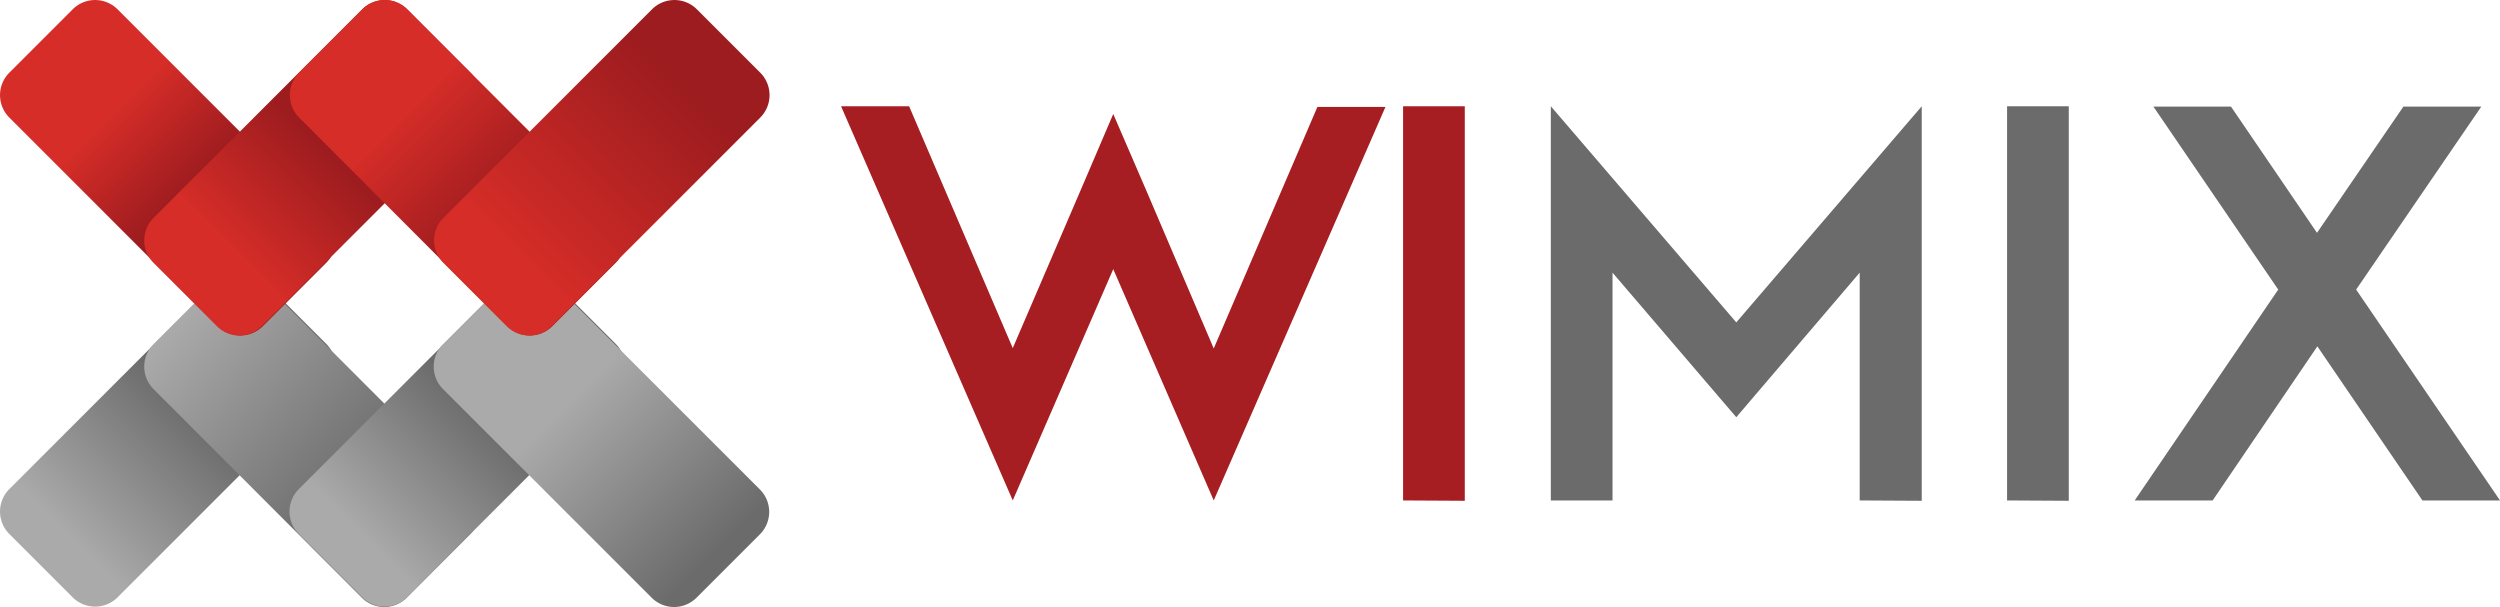
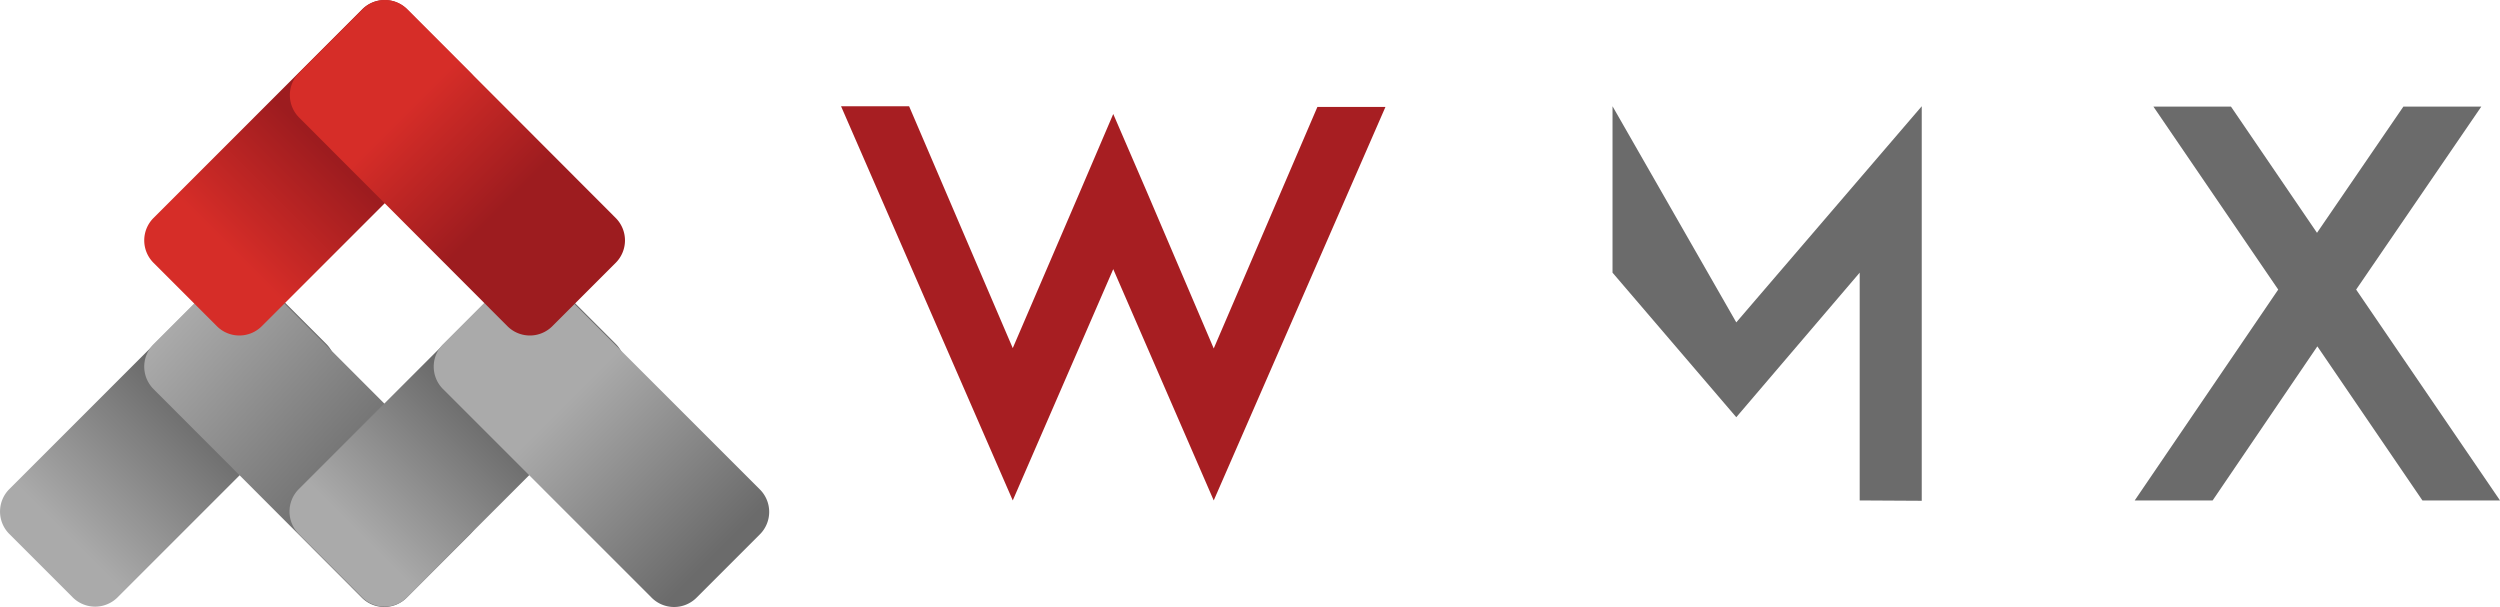
<svg xmlns="http://www.w3.org/2000/svg" xmlns:xlink="http://www.w3.org/1999/xlink" id="Layer_1" data-name="Layer 1" viewBox="0 0 709.03 172.15">
  <defs>
    <style>.cls-1{fill:url(#linear-gradient);}.cls-2{fill:url(#linear-gradient-2);}.cls-3{fill:url(#linear-gradient-3);}.cls-4{fill:url(#linear-gradient-4);}.cls-5{fill:url(#linear-gradient-5);}.cls-6{fill:url(#linear-gradient-6);}.cls-7{fill:url(#linear-gradient-7);}.cls-8{fill:url(#linear-gradient-8);}.cls-9{fill:#a71e22;}.cls-10{fill:#6b6b6b;}</style>
    <linearGradient id="linear-gradient" x1="346.2" y1="-320.85" x2="310.01" y2="-357.04" gradientTransform="matrix(1, 0, 0, -1, -191.38, 6.93)" gradientUnits="userSpaceOnUse">
      <stop offset="0" stop-color="#6b6b6b" />
      <stop offset="1" stop-color="#aaa" />
    </linearGradient>
    <linearGradient id="linear-gradient-2" x1="394.74" y1="-343.52" x2="340.96" y2="-295.34" xlink:href="#linear-gradient" />
    <linearGradient id="linear-gradient-3" x1="427.4" y1="-321.75" x2="392.66" y2="-356.5" xlink:href="#linear-gradient" />
    <linearGradient id="linear-gradient-4" x1="493.42" y1="-361.71" x2="450.68" y2="-318.97" xlink:href="#linear-gradient" />
    <linearGradient id="linear-gradient-5" x1="344.36" y1="-258.65" x2="306.53" y2="-220.83" gradientTransform="matrix(1, 0, 0, -1, -191.38, 6.93)" gradientUnits="userSpaceOnUse">
      <stop offset="0" stop-color="#9d1c1f" />
      <stop offset="0.59" stop-color="#d62d28" />
    </linearGradient>
    <linearGradient id="linear-gradient-6" x1="348.92" y1="-282.12" x2="390.39" y2="-240.66" gradientTransform="matrix(1, 0, 0, -1, -191.38, 6.93)" gradientUnits="userSpaceOnUse">
      <stop offset="0.16" stop-color="#d62d28" />
      <stop offset="0.83" stop-color="#9d1c1f" />
    </linearGradient>
    <linearGradient id="linear-gradient-7" x1="432.13" y1="-264.27" x2="385.44" y2="-217.58" xlink:href="#linear-gradient-5" />
    <linearGradient id="linear-gradient-8" x1="436.35" y1="-276.91" x2="484.16" y2="-229.09" gradientTransform="matrix(1, 0, 0, -1, -191.38, 6.93)" gradientUnits="userSpaceOnUse">
      <stop offset="0" stop-color="#d62d28" />
      <stop offset="1" stop-color="#9d1c1f" />
    </linearGradient>
  </defs>
  <title>Wimix v3_color</title>
  <path class="cls-1" d="M132.3,381a9,9,0,0,1-12.7,0l-18-18a9,9,0,0,1,0-12.7l59.2-59.2a9,9,0,0,1,12.7,0l18,18a9,9,0,0,1,0,12.7Z" transform="translate(-98.97 -211.57)" />
  <path class="cls-2" d="M232.3,350.4a9,9,0,0,1,0,12.7l-18,18a9,9,0,0,1-12.7,0l-59.1-59.2a9,9,0,0,1,0-12.7l18-18a9,9,0,0,1,12.7,0Z" transform="translate(-98.97 -211.57)" />
  <path class="cls-3" d="M214.4,381a9,9,0,0,1-12.7,0l-18-18a9,9,0,0,1,0-12.7l59.2-59.2a9,9,0,0,1,12.7,0l18,18a9,9,0,0,1,0,12.7Z" transform="translate(-98.97 -211.57)" />
  <path class="cls-4" d="M314.5,350.4a9,9,0,0,1,0,12.7l-18,18a9,9,0,0,1-12.7,0l-59.2-59.2a9,9,0,0,1,0-12.7l18-18a9,9,0,0,1,12.7,0Z" transform="translate(-98.97 -211.57)" />
-   <path class="cls-5" d="M101.6,244.9a9,9,0,0,1,0-12.7l18-18a9,9,0,0,1,12.7,0l59.2,59.2a9,9,0,0,1,0,12.7l-18,18a9,9,0,0,1-12.7,0Z" transform="translate(-98.97 -211.57)" />
  <path class="cls-6" d="M201.7,214.2a9,9,0,0,1,12.7,0l18,18a9,9,0,0,1,0,12.7l-59.2,59.2a9,9,0,0,1-12.7,0l-18-18a9,9,0,0,1,0-12.7Z" transform="translate(-98.97 -211.57)" />
  <path class="cls-7" d="M183.8,244.9a9,9,0,0,1,0-12.7l18-18a9,9,0,0,1,12.7,0l59.1,59.2a9,9,0,0,1,0,12.7l-18,18a9,9,0,0,1-12.7,0Z" transform="translate(-98.97 -211.57)" />
-   <path class="cls-8" d="M283.9,214.2a9,9,0,0,1,12.7,0l18,18a9,9,0,0,1,0,12.7l-59.2,59.2a9,9,0,0,1-12.7,0l-18-18a9,9,0,0,1,0-12.7Z" transform="translate(-98.97 -211.57)" />
  <path class="cls-9" d="M443.2,353.5l-28.5-65.6-28.5,65.6L337.5,241.7h19.3l29.4,68.6,19-44.2,9.5-22.2,9.5,22,19,44.5,29.4-68.5h19.3Z" transform="translate(-98.97 -211.57)" />
-   <path class="cls-9" d="M496.9,353.5V241.7h17.5V353.6Z" transform="translate(-98.97 -211.57)" />
-   <path class="cls-10" d="M626.4,353.5V288.9l-35,41-35.1-41v64.6H538.8V241.7L591.4,303,644,241.7V353.6Z" transform="translate(-98.97 -211.57)" />
-   <path class="cls-10" d="M668.2,353.5V241.7h17.5V353.6Z" transform="translate(-98.97 -211.57)" />
+   <path class="cls-10" d="M626.4,353.5V288.9l-35,41-35.1-41v64.6V241.7L591.4,303,644,241.7V353.6Z" transform="translate(-98.97 -211.57)" />
  <path class="cls-10" d="M786,353.5l-29.8-43.7-29.7,43.7H704.4l40.7-59.8-35.4-51.9h22l24.4,35.8,24.5-35.8h22.1l-35.5,51.9L808,353.5Z" transform="translate(-98.97 -211.57)" />
</svg>